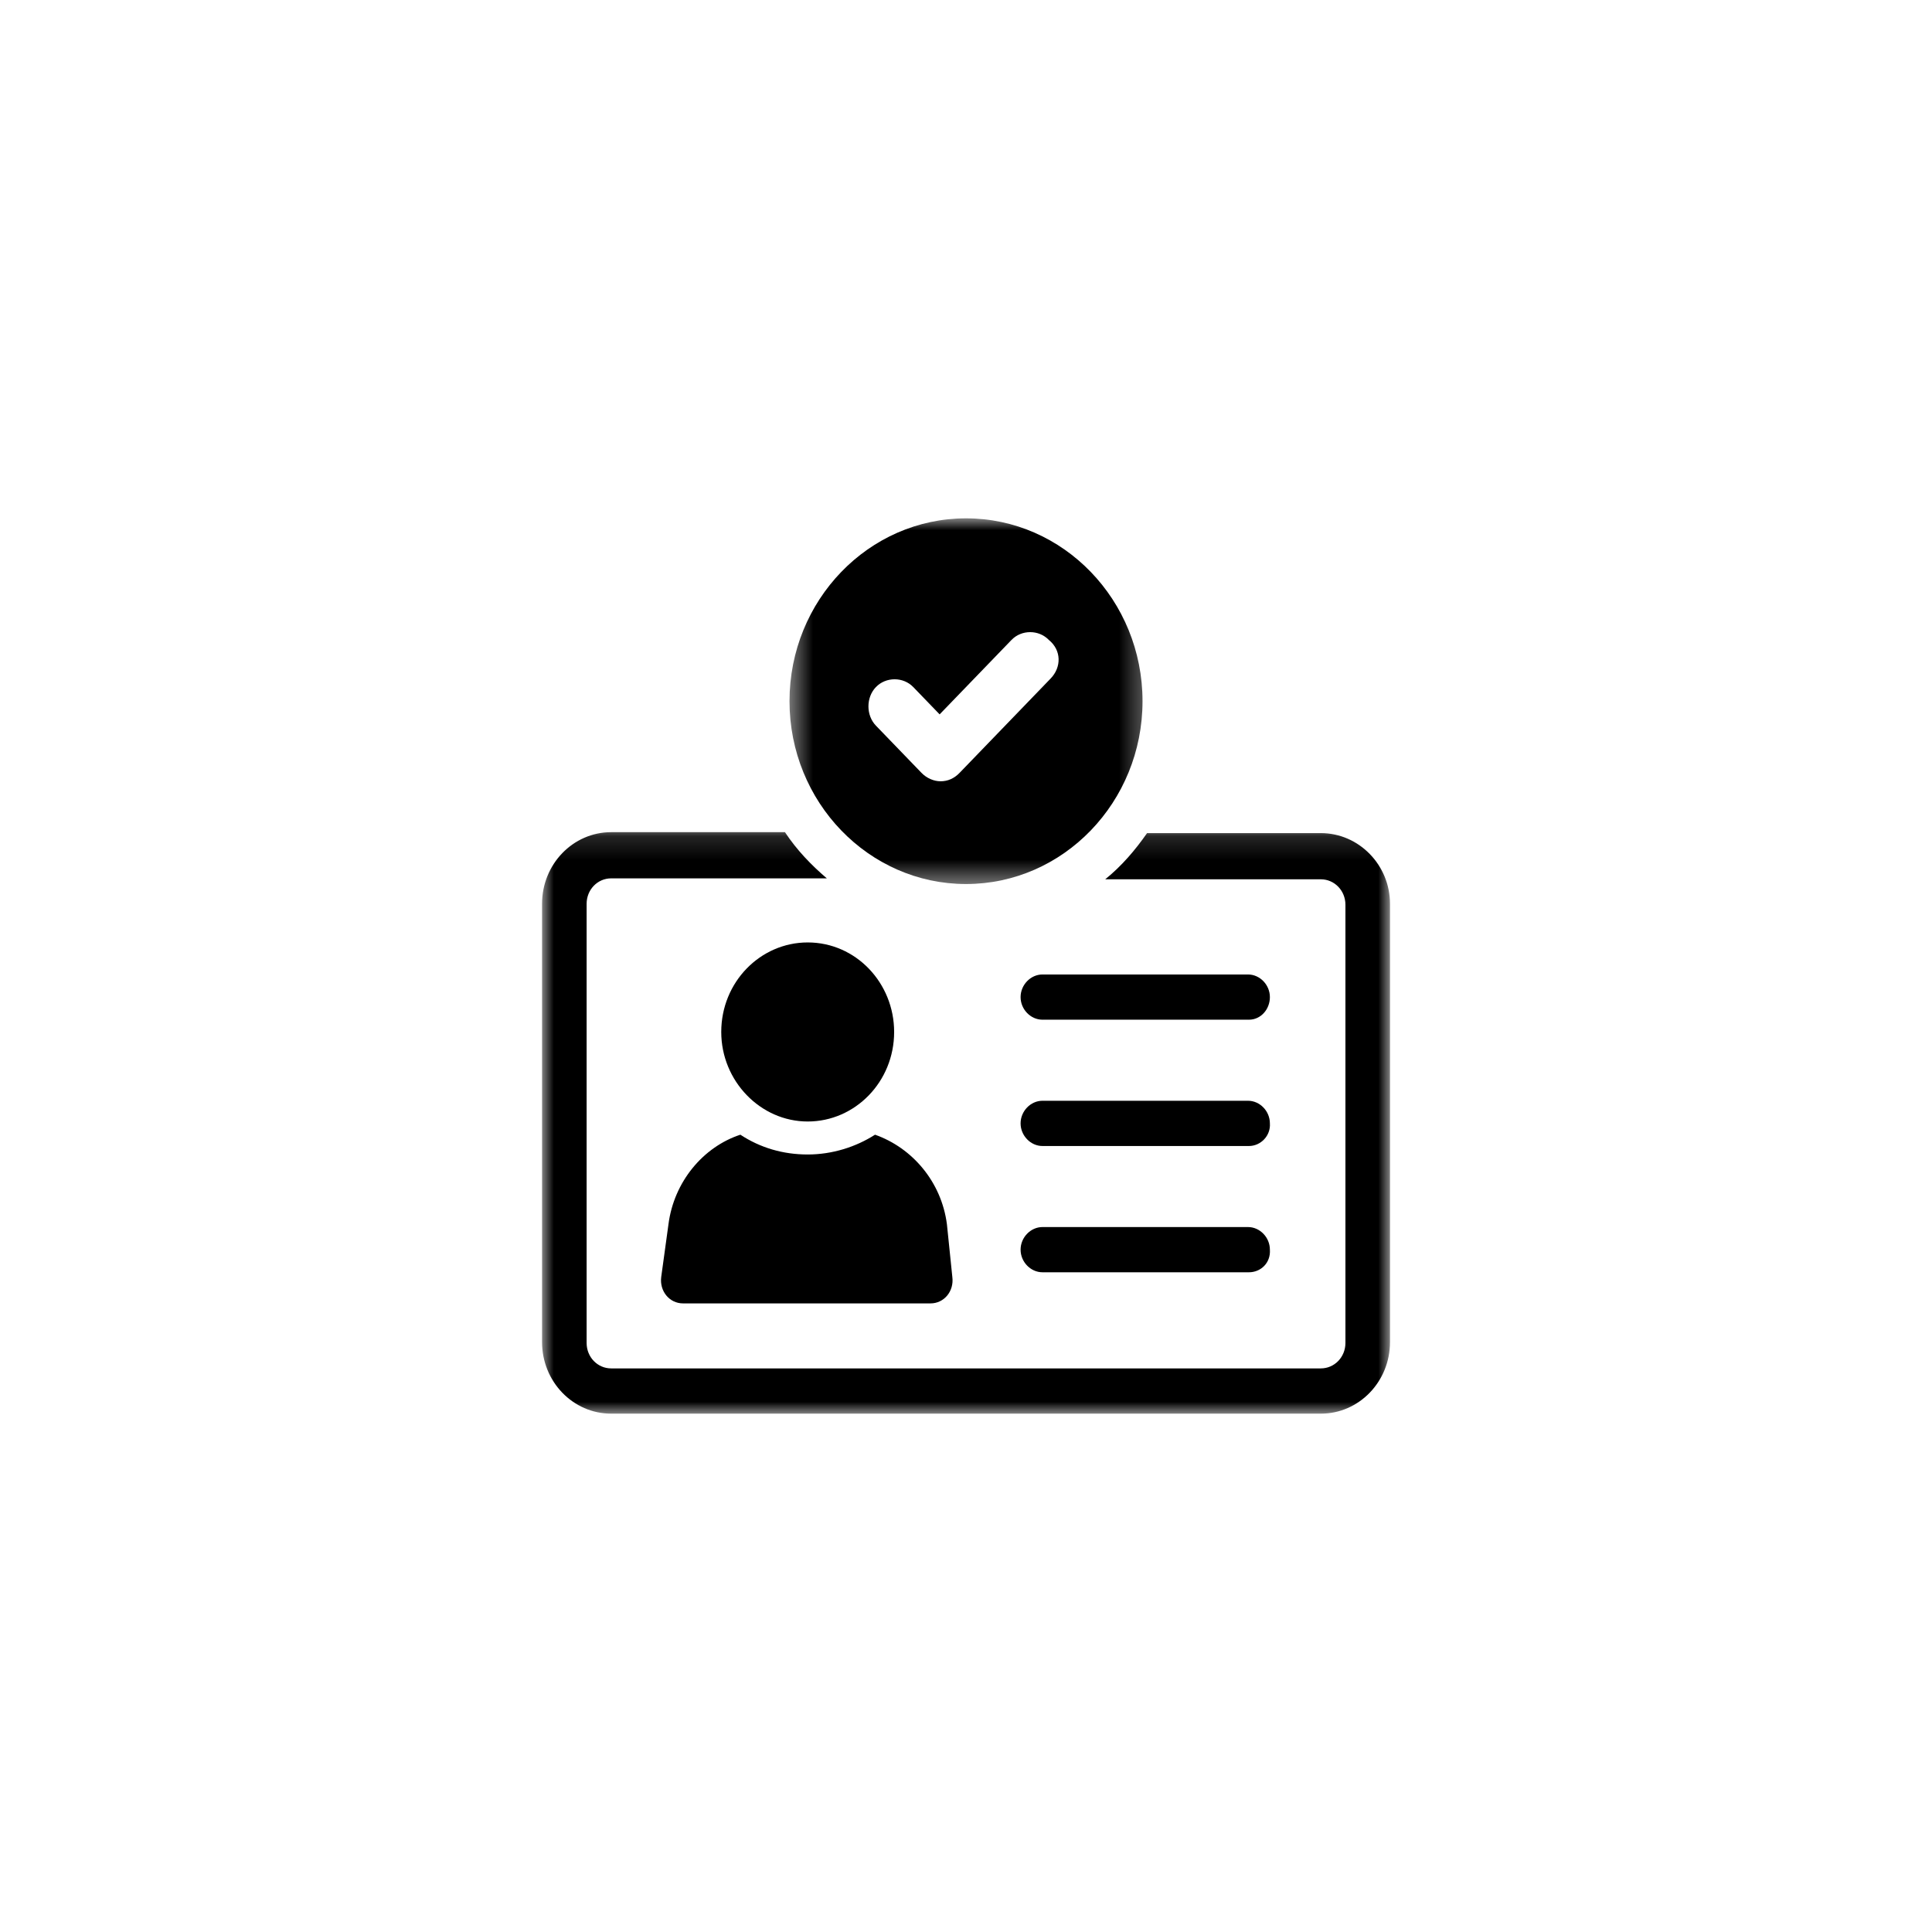
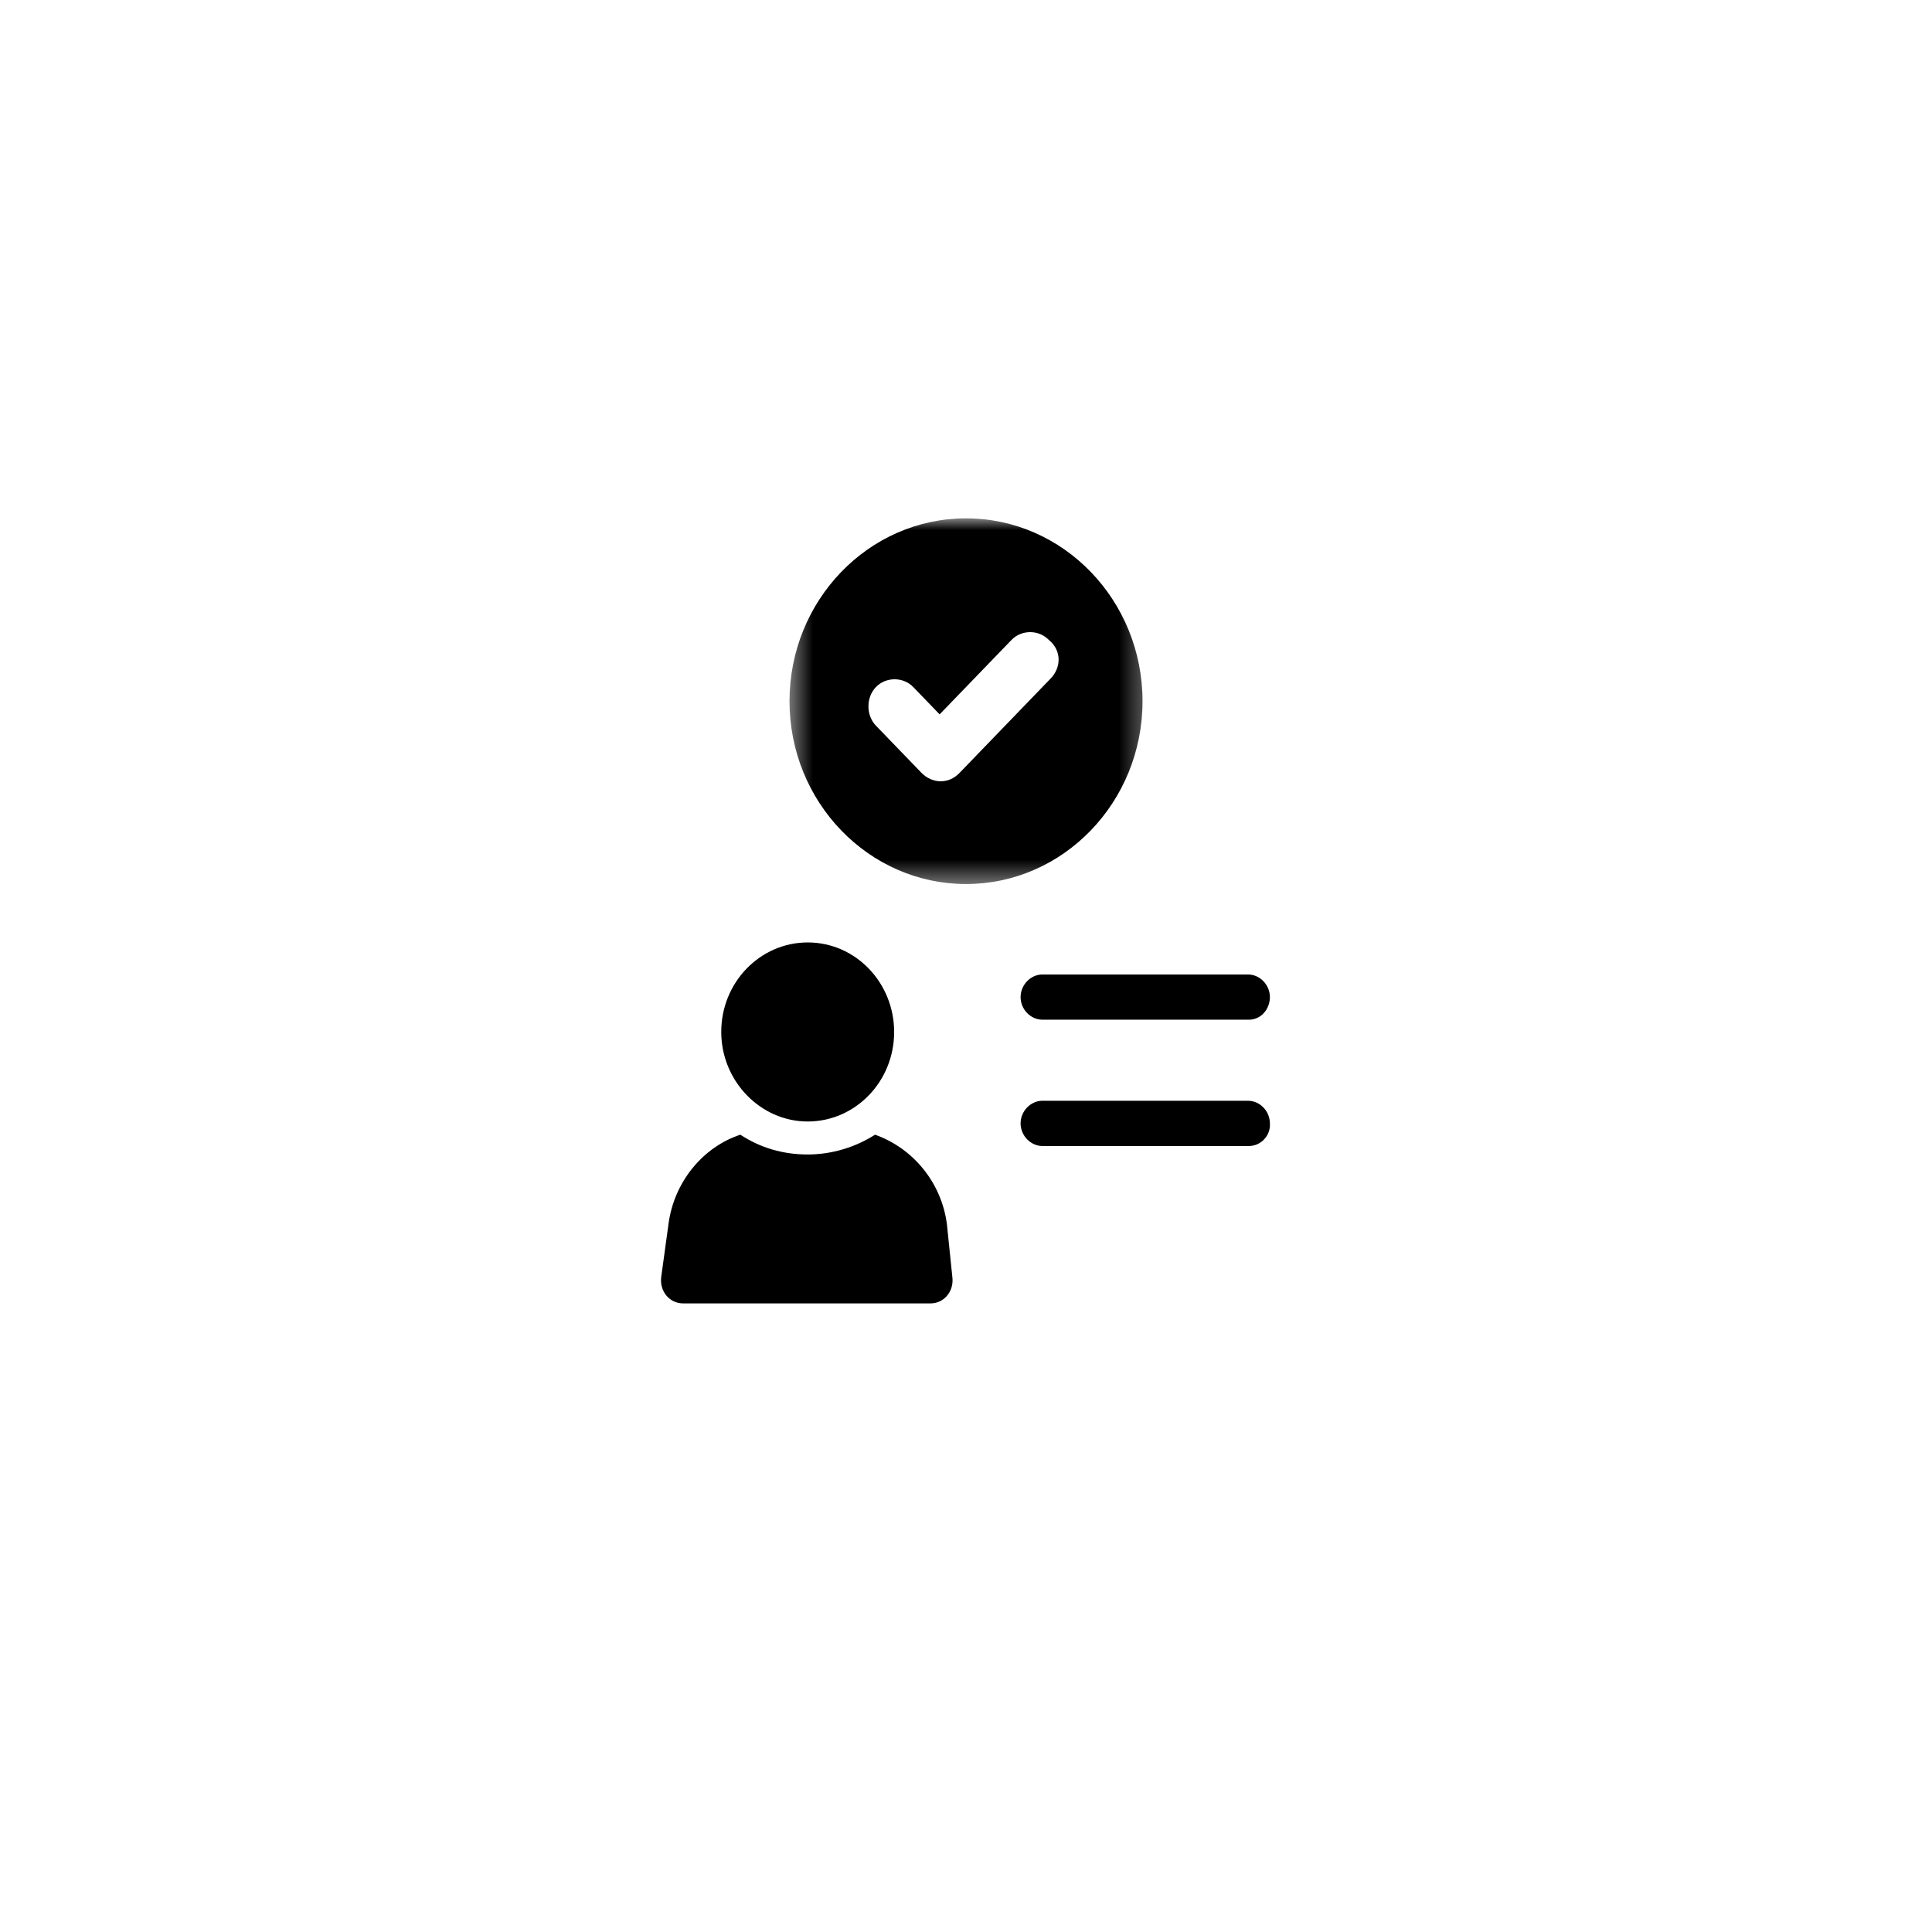
<svg xmlns="http://www.w3.org/2000/svg" width="82" height="82" viewBox="0 0 82 82" fill="none">
  <g filter="url(#filter0_d_426_2755)">
    <rect x="6" y="6" width="70" height="70" rx="12" fill="white" />
    <mask id="mask0_426_2755" style="mask-type:luminance" maskUnits="userSpaceOnUse" x="23" y="35" width="36" height="25">
-       <path d="M23 35.14H59V60H23V35.14Z" fill="white" />
+       <path d="M23 35.14H59H23V35.14Z" fill="white" />
    </mask>
    <g mask="url(#mask0_426_2755)">
-       <path d="M56.06 35.36H48.685C48.183 36.08 47.604 36.76 46.909 37.32H56.06C56.639 37.32 57.104 37.8 57.104 38.4V57C57.104 57.6 56.639 58.079 56.06 58.079H25.941C25.361 58.079 24.898 57.6 24.898 57V38.36C24.898 37.76 25.361 37.28 25.941 37.28H35.093C34.436 36.72 33.819 36.08 33.316 35.32H25.941C24.319 35.32 23.006 36.68 23.006 38.36V56.96C23.006 58.64 24.319 60 25.941 60H56.06C57.682 60 58.996 58.64 58.996 56.96V38.36C58.996 36.72 57.682 35.36 56.06 35.36Z" fill="black" />
-     </g>
+       </g>
    <path d="M40.19 51.96C39.957 50.16 38.722 48.719 37.139 48.16C36.328 48.68 35.324 49 34.282 49C33.238 49 32.273 48.719 31.423 48.16C29.84 48.68 28.605 50.16 28.372 51.96L28.064 54.2C27.987 54.8 28.411 55.32 28.991 55.32H39.494C40.074 55.32 40.498 54.8 40.42 54.2L40.19 51.96Z" fill="black" />
    <path d="M34.282 47.6C36.289 47.6 37.95 45.92 37.95 43.8C37.95 41.72 36.328 40 34.282 40C32.273 40 30.612 41.68 30.612 43.8C30.612 45.88 32.273 47.6 34.282 47.6Z" fill="black" />
    <path d="M53.01 43.279H44.245C43.743 43.279 43.317 42.84 43.317 42.32C43.317 41.8 43.743 41.36 44.245 41.36H52.971C53.474 41.36 53.898 41.8 53.898 42.32C53.898 42.84 53.512 43.279 53.01 43.279Z" fill="black" />
    <path d="M53.01 48.64H44.245C43.743 48.64 43.317 48.2 43.317 47.679C43.317 47.16 43.743 46.72 44.245 46.72H52.971C53.474 46.72 53.898 47.16 53.898 47.679C53.937 48.2 53.512 48.64 53.01 48.64Z" fill="black" />
-     <path d="M53.01 53.999H44.245C43.743 53.999 43.317 53.559 43.317 53.04C43.317 52.52 43.743 52.08 44.245 52.08H52.971C53.474 52.08 53.898 52.52 53.898 53.04C53.937 53.6 53.512 53.999 53.01 53.999Z" fill="black" />
    <mask id="mask1_426_2755" style="mask-type:luminance" maskUnits="userSpaceOnUse" x="33" y="22" width="16" height="16">
      <path d="M33.462 22H48.689V37.568H33.462V22Z" fill="white" />
    </mask>
    <g mask="url(#mask1_426_2755)">
      <path d="M41.001 22C36.869 22 33.509 25.48 33.509 29.76C33.509 34.041 36.869 37.521 41.001 37.521C45.133 37.521 48.492 34.041 48.492 29.76C48.492 25.48 45.133 22 41.001 22ZM44.591 28.8L40.73 32.8C40.499 33.04 40.229 33.16 39.92 33.16C39.649 33.16 39.34 33.04 39.109 32.8L37.178 30.8C36.753 30.36 36.753 29.6 37.178 29.16C37.603 28.721 38.336 28.721 38.761 29.16L39.881 30.32L42.932 27.16C43.356 26.72 44.09 26.72 44.515 27.16C45.056 27.6 45.056 28.321 44.591 28.8Z" fill="black" />
    </g>
  </g>
  <defs>
    <filter id="filter0_d_426_2755" x="0" y="0" width="82" height="82" filterUnits="userSpaceOnUse" color-interpolation-filters="sRGB">
      <feFlood flood-opacity="0" result="BackgroundImageFix" />
      <feColorMatrix in="SourceAlpha" type="matrix" values="0 0 0 0 0 0 0 0 0 0 0 0 0 0 0 0 0 0 127 0" result="hardAlpha" />
      <feMorphology radius="2" operator="dilate" in="SourceAlpha" result="effect1_dropShadow_426_2755" />
      <feOffset />
      <feGaussianBlur stdDeviation="2" />
      <feComposite in2="hardAlpha" operator="out" />
      <feColorMatrix type="matrix" values="0 0 0 0 0.129 0 0 0 0 0.145 0 0 0 0 0.161 0 0 0 0.2 0" />
      <feBlend mode="normal" in2="BackgroundImageFix" result="effect1_dropShadow_426_2755" />
      <feBlend mode="normal" in="SourceGraphic" in2="effect1_dropShadow_426_2755" result="shape" />
    </filter>
  </defs>
</svg>